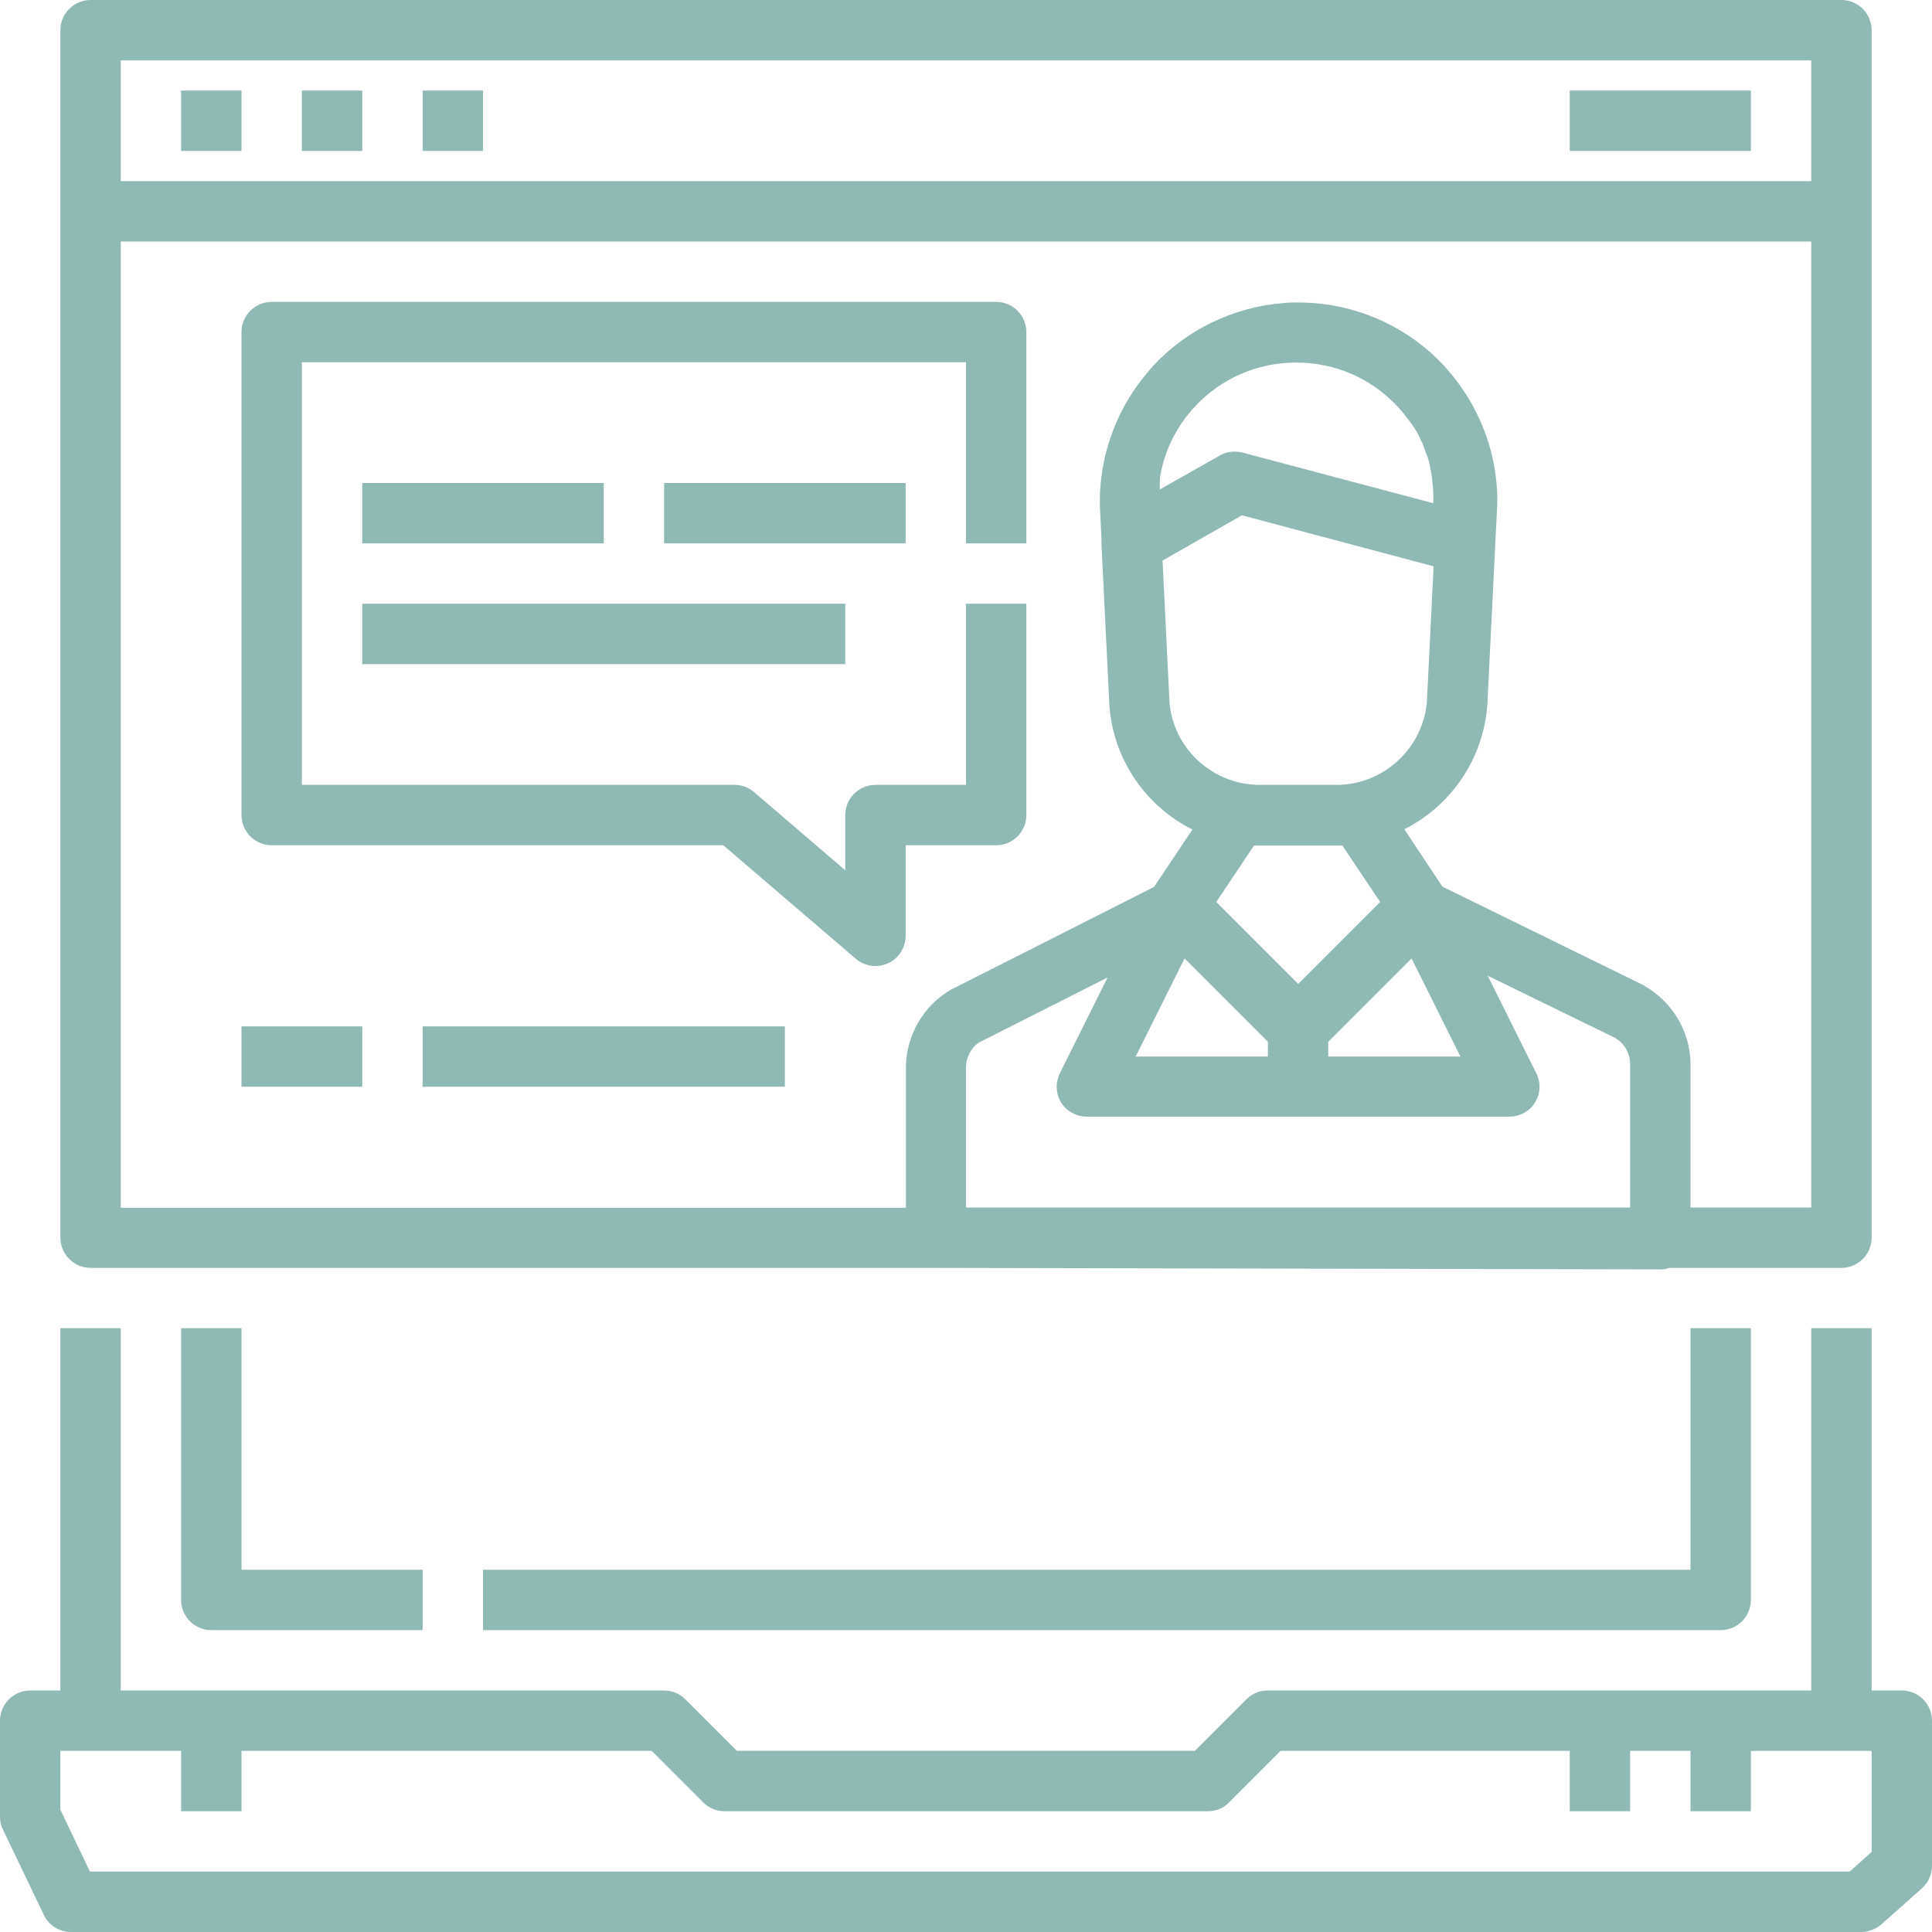
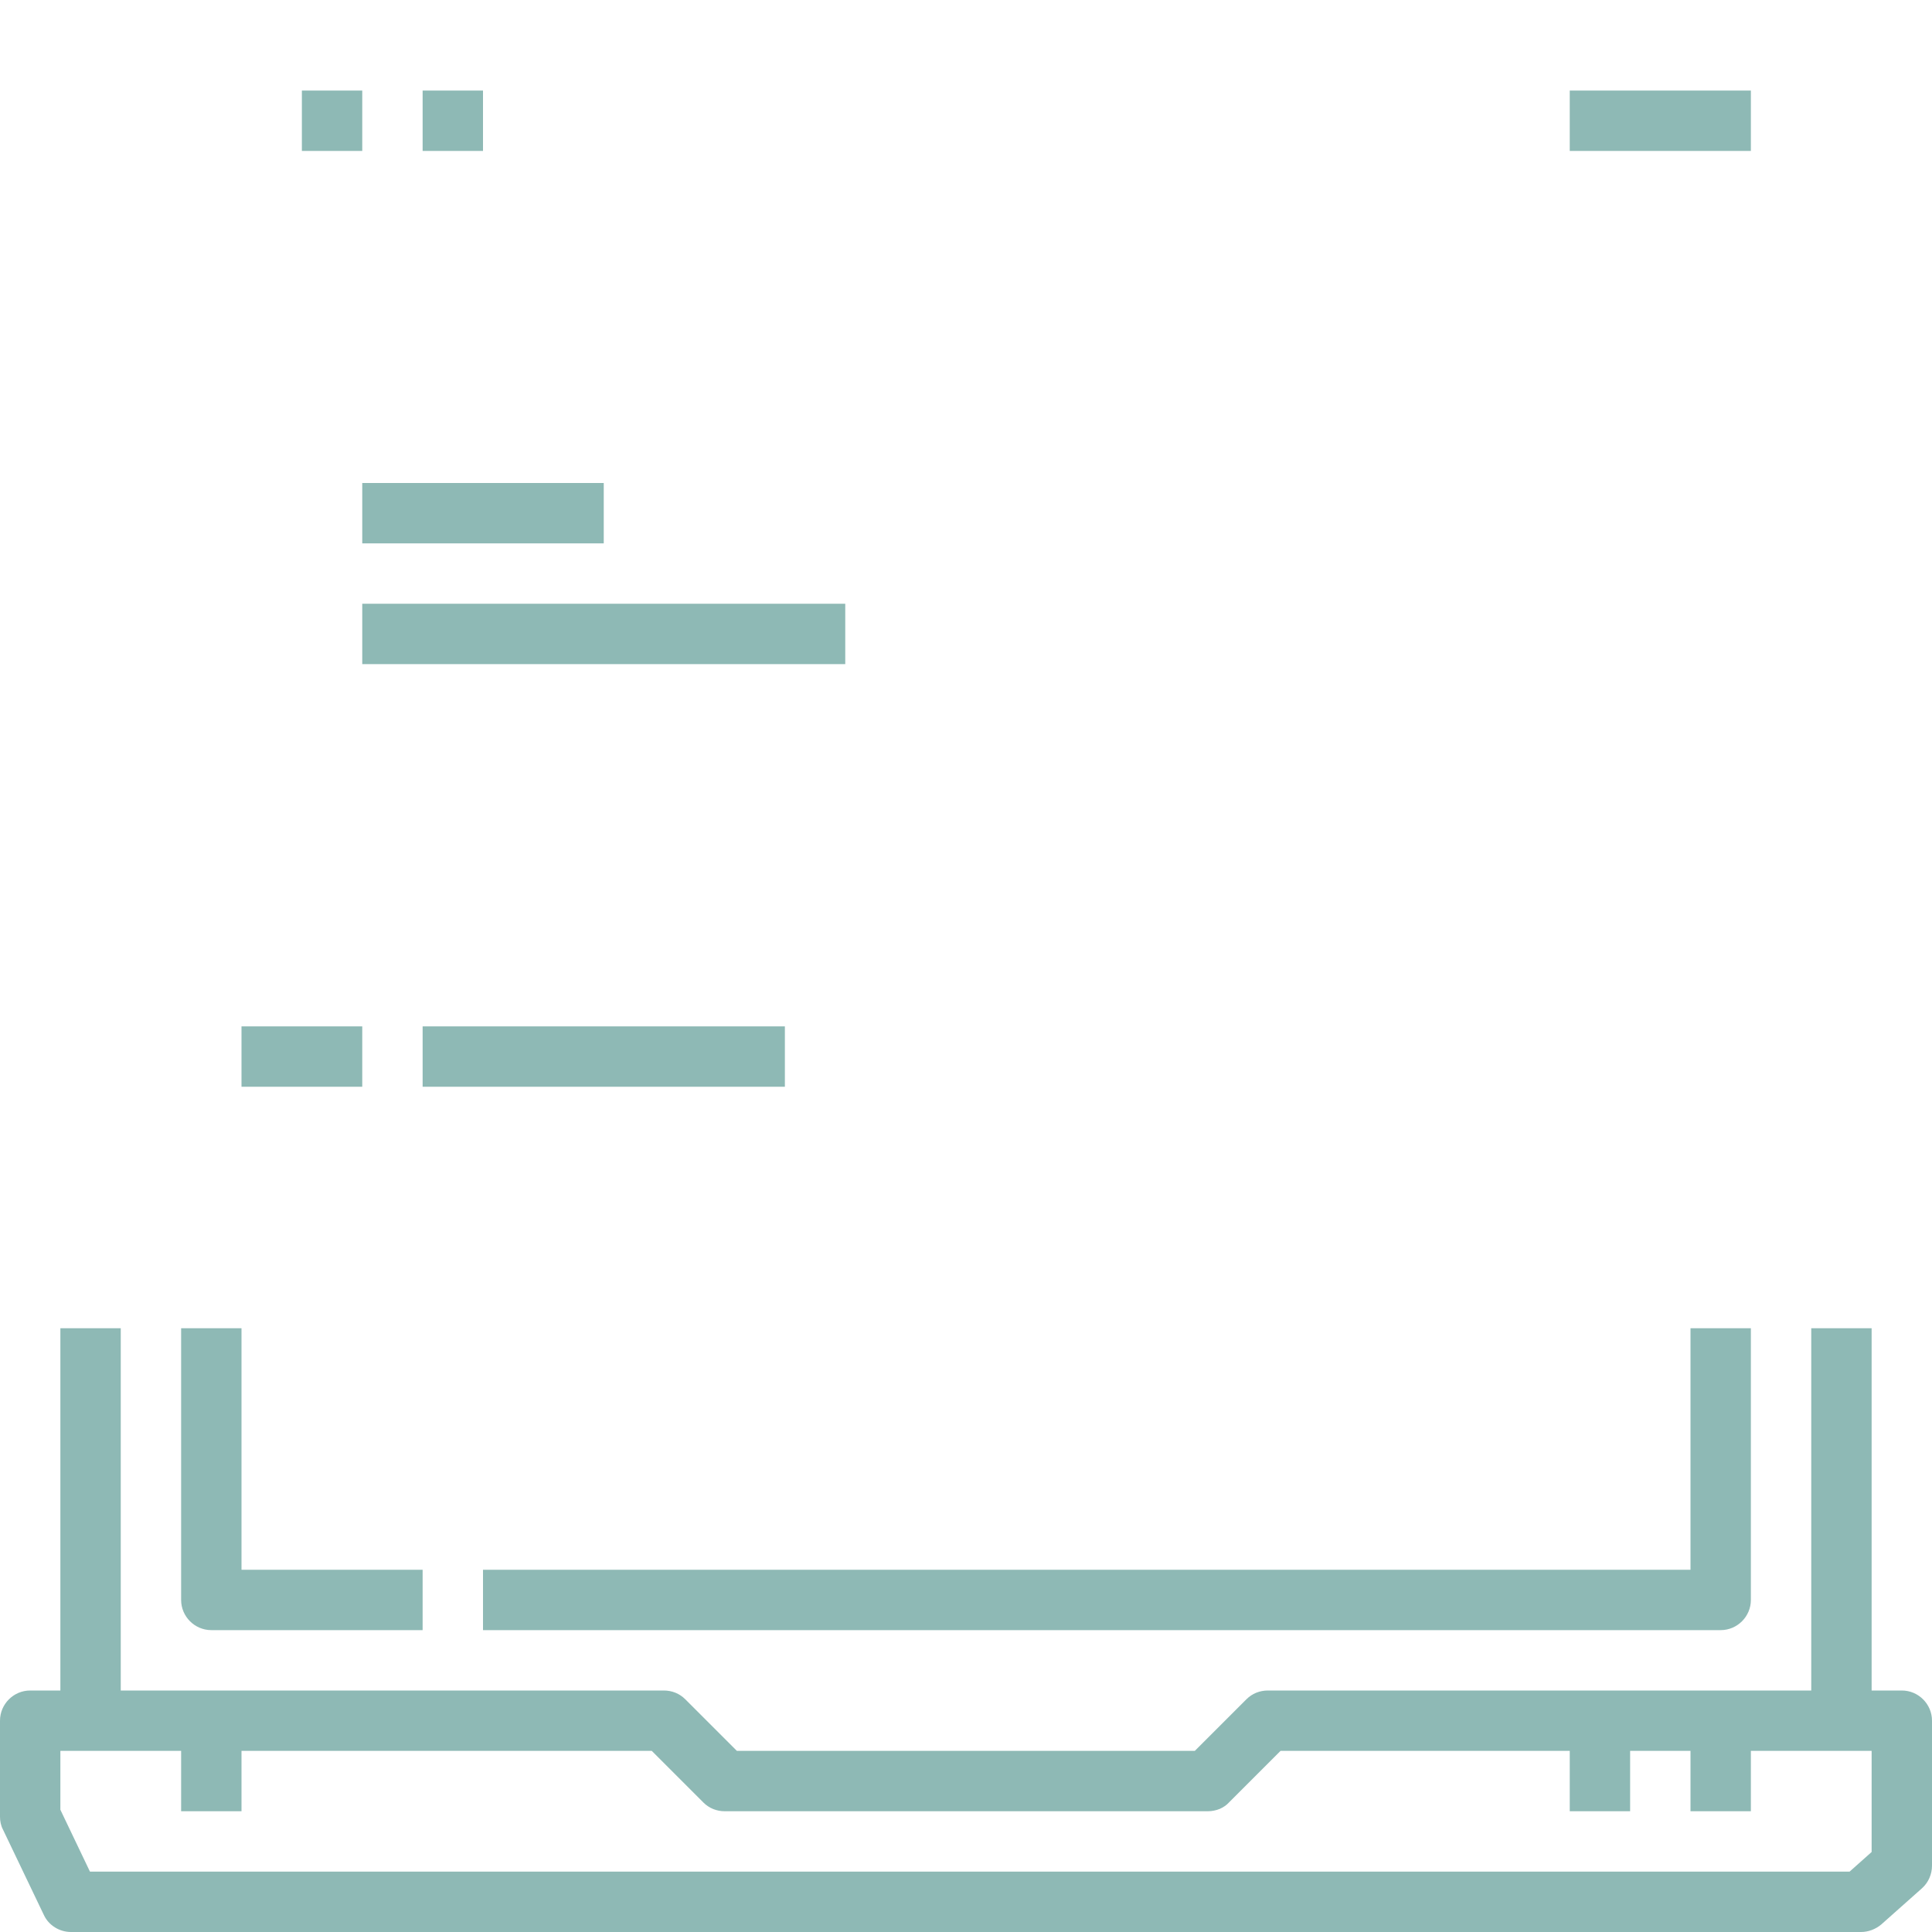
<svg xmlns="http://www.w3.org/2000/svg" width="64" height="64" viewBox="0 0 64 64" fill="none">
-   <path d="M8 3H6V5H8V3Z" fill="#8EB9B5" />
  <path d="M12 3H10V5H12V3Z" fill="#8EB9B5" />
  <path d="M16 3H14V5H16V3Z" fill="#8EB9B5" />
  <path d="M58 3H52V5H58V3Z" fill="#8EB9B5" />
-   <path d="M3 42H31L55 42.05C55.1 42.05 55.21 42.03 55.3 42H61C61.55 42 62 41.55 62 41V1C62 0.45 61.55 0 61 0H3C2.45 0 2 0.45 2 1V41C2 41.55 2.45 42 3 42ZM54 40H32V35.36C32 35.01 32.19 34.68 32.44 34.53L36.69 32.38L35.11 35.55C34.96 35.86 34.97 36.23 35.15 36.52C35.33 36.81 35.65 36.99 36 36.99H50C50.35 36.99 50.67 36.81 50.85 36.52C51.03 36.23 51.05 35.86 50.89 35.55L49.28 32.32L53.5 34.38C53.81 34.56 54 34.89 54 35.25V40ZM41.14 17.07L47.49 18.76L47.27 23.21C47.16 24.77 45.84 26 44.28 26H41.73C40.16 26 38.85 24.78 38.74 23.24L38.51 18.57L41.14 17.07ZM38.42 16.31C38.42 16.31 38.42 16.24 38.42 16.21C38.42 16.21 38.42 16.14 38.42 16.1C38.42 16.08 38.42 16.07 38.42 16.05C38.42 16.03 38.42 16.01 38.42 15.99C38.42 15.97 38.42 15.95 38.42 15.93C38.42 15.92 38.42 15.9 38.42 15.89C38.42 15.87 38.42 15.84 38.43 15.82C38.43 15.81 38.43 15.8 38.43 15.79C38.52 15.25 38.71 14.73 38.99 14.26C39.07 14.12 39.16 13.99 39.26 13.85C39.28 13.83 39.29 13.81 39.31 13.79C39.31 13.79 39.32 13.78 39.33 13.77C39.34 13.75 39.36 13.73 39.37 13.72C39.37 13.71 39.39 13.7 39.4 13.68C39.41 13.66 39.43 13.65 39.44 13.63C39.45 13.62 39.46 13.6 39.47 13.59C39.48 13.58 39.49 13.56 39.51 13.55C39.53 13.52 39.56 13.5 39.58 13.47C40.46 12.53 41.65 12.01 42.94 12.01C44.23 12.01 45.42 12.53 46.3 13.47C46.33 13.5 46.35 13.53 46.38 13.56C46.38 13.57 46.4 13.58 46.41 13.59C46.43 13.61 46.44 13.63 46.46 13.65C46.46 13.66 46.48 13.67 46.49 13.68C46.5 13.7 46.52 13.72 46.53 13.74C46.54 13.76 46.55 13.77 46.56 13.78C46.57 13.8 46.59 13.81 46.6 13.83C46.61 13.84 46.62 13.86 46.63 13.87C46.64 13.89 46.66 13.9 46.67 13.92C46.67 13.93 46.69 13.95 46.7 13.96C46.71 13.98 46.72 13.99 46.74 14.01C46.74 14.02 46.76 14.04 46.77 14.05C46.78 14.07 46.79 14.08 46.8 14.1C46.8 14.12 46.82 14.13 46.83 14.14C46.84 14.16 46.85 14.18 46.86 14.19C46.86 14.2 46.88 14.22 46.89 14.23C46.9 14.25 46.91 14.27 46.92 14.28C46.92 14.3 46.94 14.31 46.95 14.33C46.95 14.35 46.97 14.37 46.98 14.39C46.98 14.41 47 14.42 47 14.43C47 14.45 47.02 14.47 47.03 14.49C47.03 14.51 47.05 14.52 47.05 14.54C47.05 14.56 47.07 14.58 47.08 14.6C47.08 14.61 47.09 14.63 47.1 14.64C47.11 14.66 47.12 14.69 47.13 14.71C47.13 14.72 47.13 14.73 47.14 14.74C47.15 14.77 47.16 14.79 47.17 14.82C47.17 14.82 47.17 14.84 47.18 14.85C47.22 14.96 47.26 15.07 47.3 15.17C47.31 15.2 47.32 15.24 47.33 15.27C47.33 15.3 47.35 15.34 47.36 15.37C47.36 15.37 47.36 15.38 47.36 15.39C47.36 15.42 47.38 15.45 47.38 15.49V15.51L47.4 15.6V15.62C47.4 15.62 47.42 15.69 47.42 15.72C47.42 15.72 47.42 15.72 47.42 15.73C47.42 15.76 47.43 15.8 47.44 15.83C47.44 15.83 47.44 15.83 47.44 15.84C47.44 15.87 47.44 15.91 47.45 15.94C47.45 15.94 47.45 15.94 47.45 15.95C47.45 15.99 47.45 16.02 47.46 16.06C47.48 16.26 47.49 16.47 47.48 16.67L41.15 14.99C41.07 14.97 40.98 14.96 40.9 14.96C40.73 14.96 40.56 15 40.41 15.09L38.32 16.27L38.42 16.31ZM44 34.51L46.76 31.75L48.38 35H44V34.51ZM43 32.59L40.29 29.88L41.54 28.01H44.47L45.72 29.88L43.01 32.59H43ZM42 34.51V35H37.62L39.24 31.75L42 34.51ZM4 2H60V6H4V2ZM4 8H60V40H56V35.26C56 34.19 55.42 33.19 54.43 32.63L47.78 29.37L46.52 27.47C48.05 26.7 49.14 25.16 49.27 23.34L49.53 18.08V18.06L49.58 17.08C49.59 16.91 49.6 16.74 49.6 16.57C49.6 15.1 49.08 13.66 48.17 12.51C48.06 12.38 47.95 12.25 47.84 12.12C46.72 10.91 45.17 10.17 43.53 10.04C43.36 10.03 43.19 10.02 43.02 10.02C42.85 10.02 42.68 10.02 42.51 10.04C40.87 10.17 39.32 10.91 38.2 12.12C38.14 12.18 38.08 12.25 38.03 12.32C36.9 13.63 36.33 15.35 36.45 17.06L36.49 17.89V18.06L36.75 23.37C36.88 25.18 37.97 26.71 39.5 27.48L38.23 29.38L31.49 32.79C30.58 33.32 30.01 34.32 30.01 35.37V40.01H4V8Z" fill="#8EB9B5" />
  <path d="M63 56H62V44H60V56H42C41.73 56 41.48 56.1 41.29 56.29L39.58 58H24.41L22.7 56.29C22.51 56.1 22.26 56 21.99 56H4V44H2V56H1C0.45 56 0 56.45 0 57V60.18C0 60.33 0.03 60.48 0.1 60.61L1.45 63.43C1.61 63.78 1.97 64 2.35 64H61.65C61.89 64 62.13 63.91 62.32 63.75L63.67 62.55C63.88 62.36 64 62.09 64 61.8V57C64 56.45 63.55 56 63 56ZM62 61.35L61.27 62H2.98L2 59.95V58H6V60H8V58H21.59L23.3 59.71C23.49 59.9 23.74 60 24.01 60H40.01C40.15 60 40.29 59.97 40.41 59.92C40.52 59.87 40.63 59.8 40.71 59.71L42.42 58H52V60H54V58H56V60H58V58H62V61.35Z" fill="#8EB9B5" />
  <path d="M16 52V54H57C57.55 54 58 53.55 58 53V44H56V52H16Z" fill="#8EB9B5" />
  <path d="M6 44V53C6 53.55 6.45 54 7 54H14V52H8V44H6Z" fill="#8EB9B5" />
-   <path d="M30 28H33C33.55 28 34 27.55 34 27V20H32V26H29C28.45 26 28 26.45 28 27V28.83L24.98 26.24C24.8 26.08 24.57 26 24.33 26H10V12H32V18H34V11C34 10.45 33.55 10 33 10H9C8.45 10 8 10.45 8 11V27C8 27.55 8.45 28 9 28H23.96L28.35 31.76C28.53 31.92 28.77 32 29 32C29.14 32 29.28 31.97 29.42 31.91C29.77 31.75 30 31.39 30 31V28Z" fill="#8EB9B5" />
  <path d="M20 16H12V18H20V16Z" fill="#8EB9B5" />
-   <path d="M30 16H22V18H30V16Z" fill="#8EB9B5" />
  <path d="M28 20H12V22H28V20Z" fill="#8EB9B5" />
  <path d="M12 34H8V36H12V34Z" fill="#8EB9B5" />
  <path d="M26 34H14V36H26V34Z" fill="#8EB9B5" />
</svg>